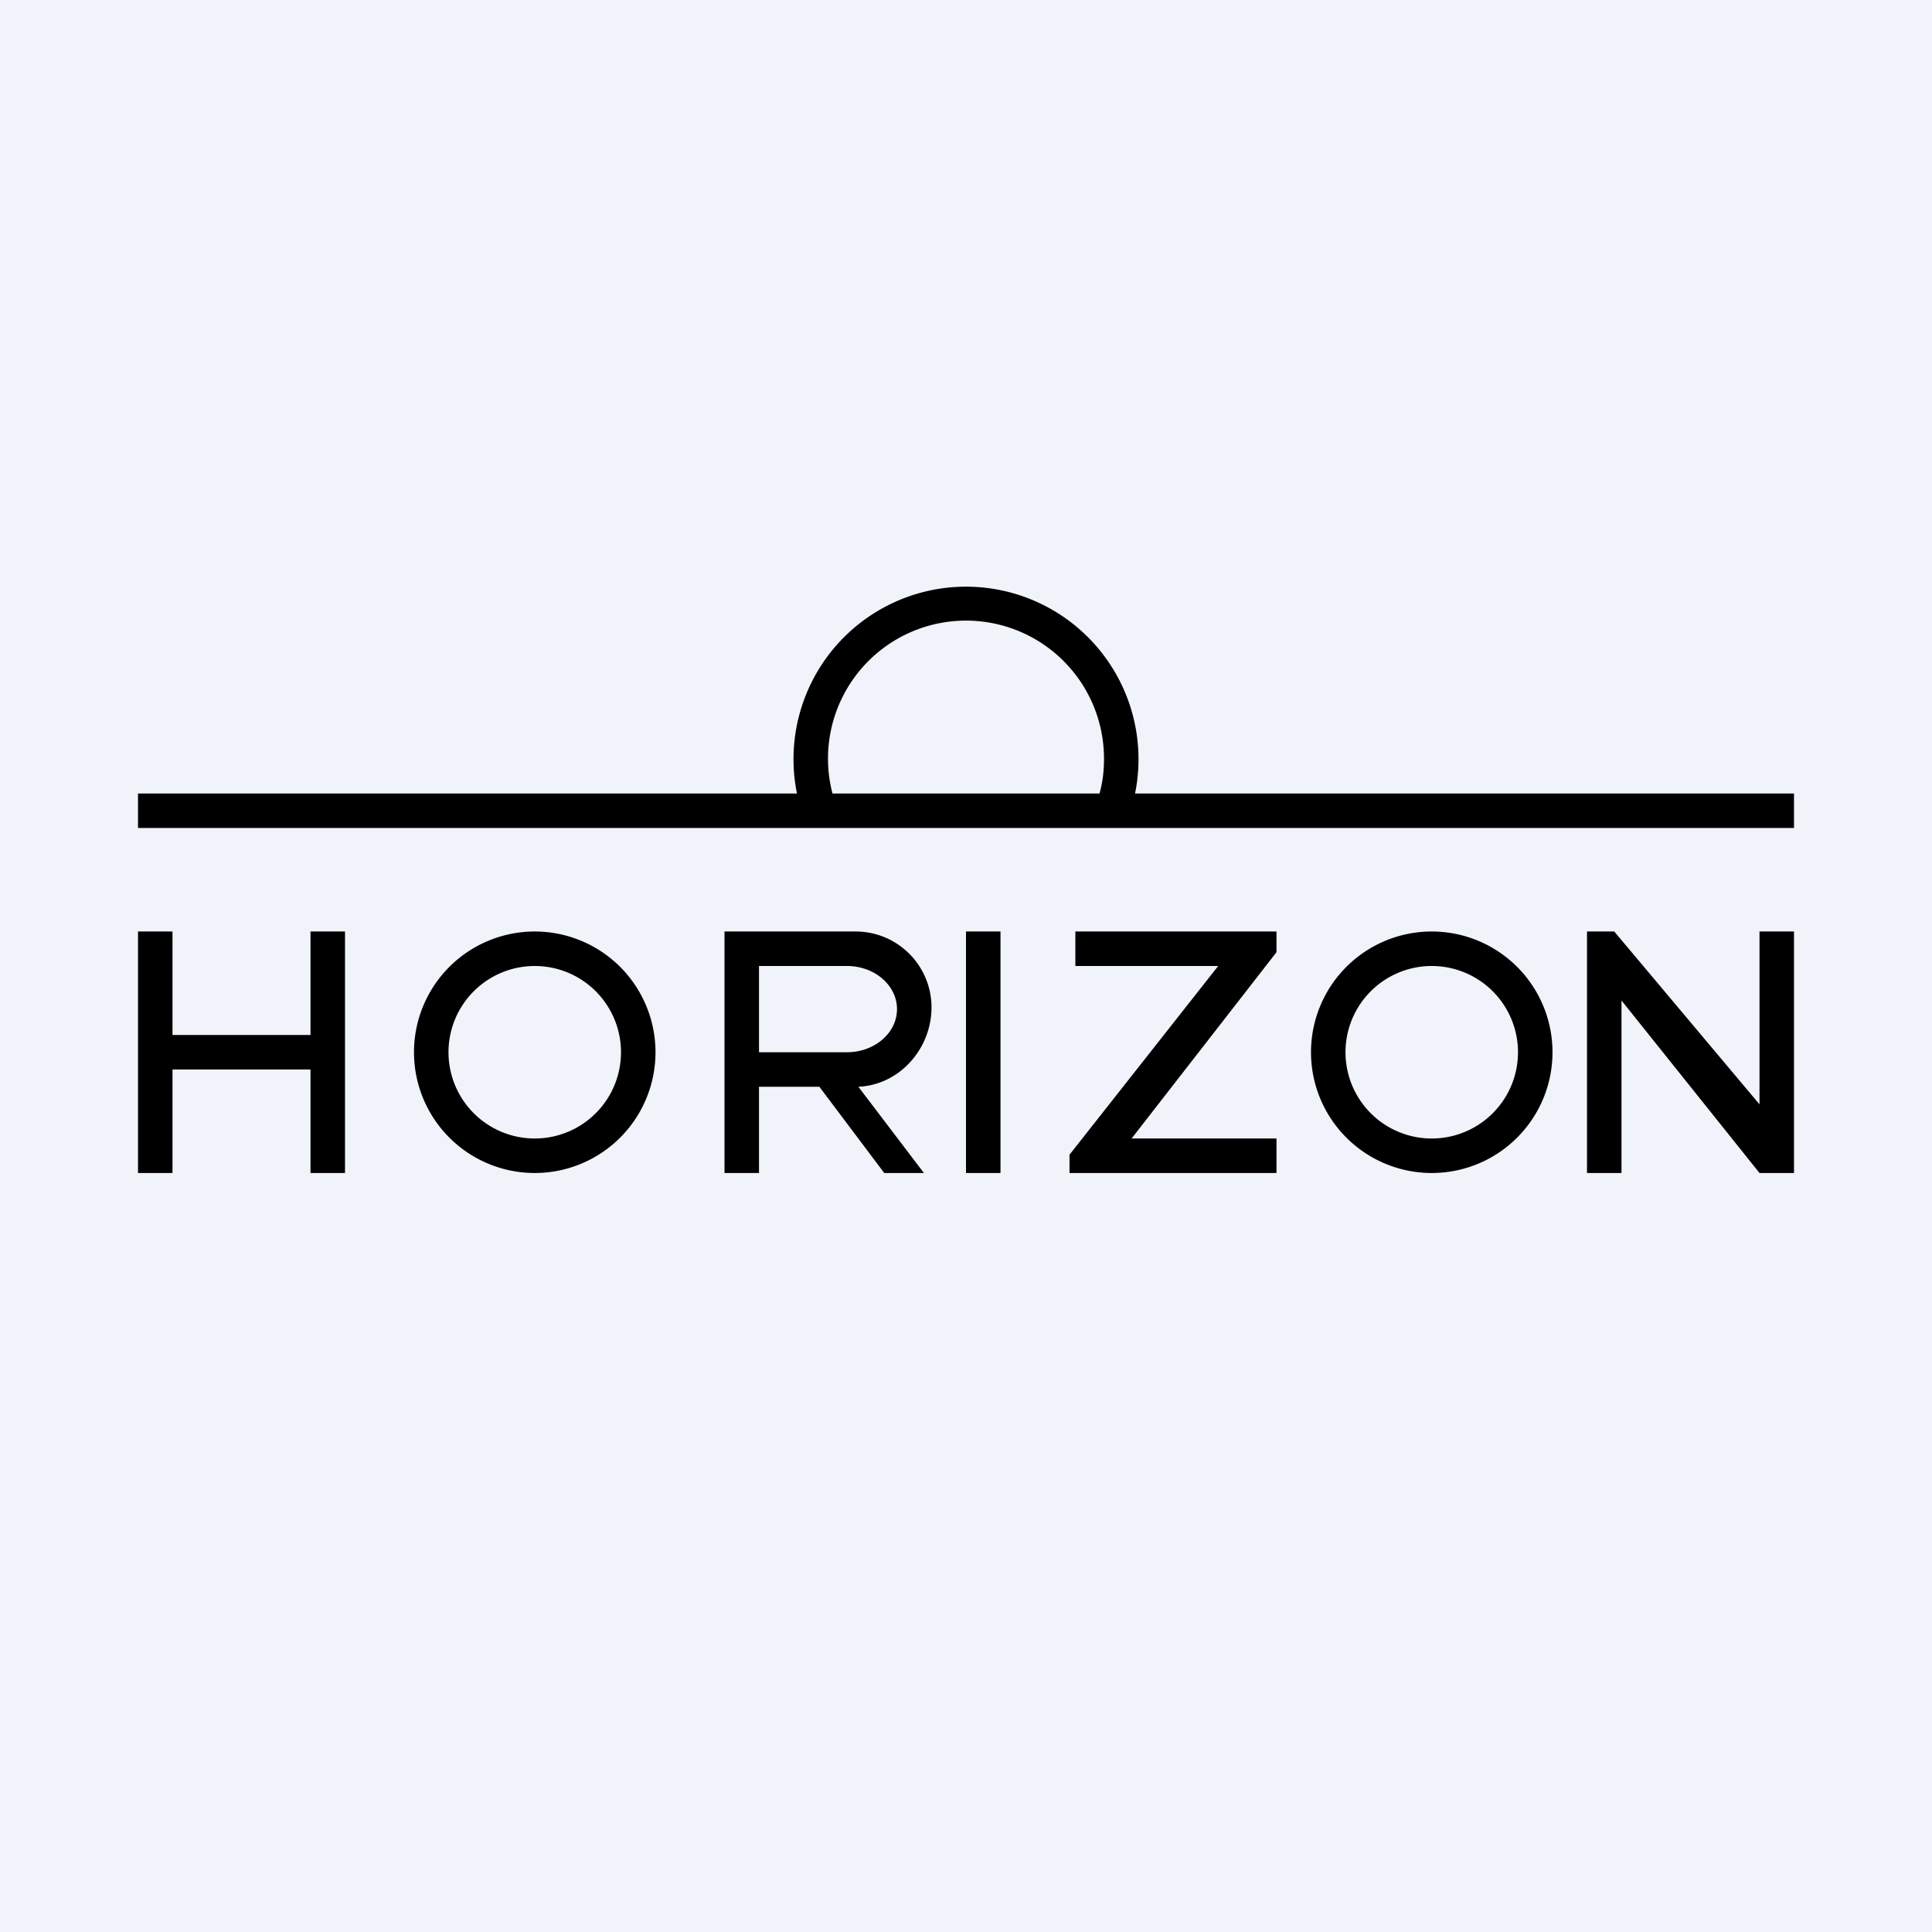
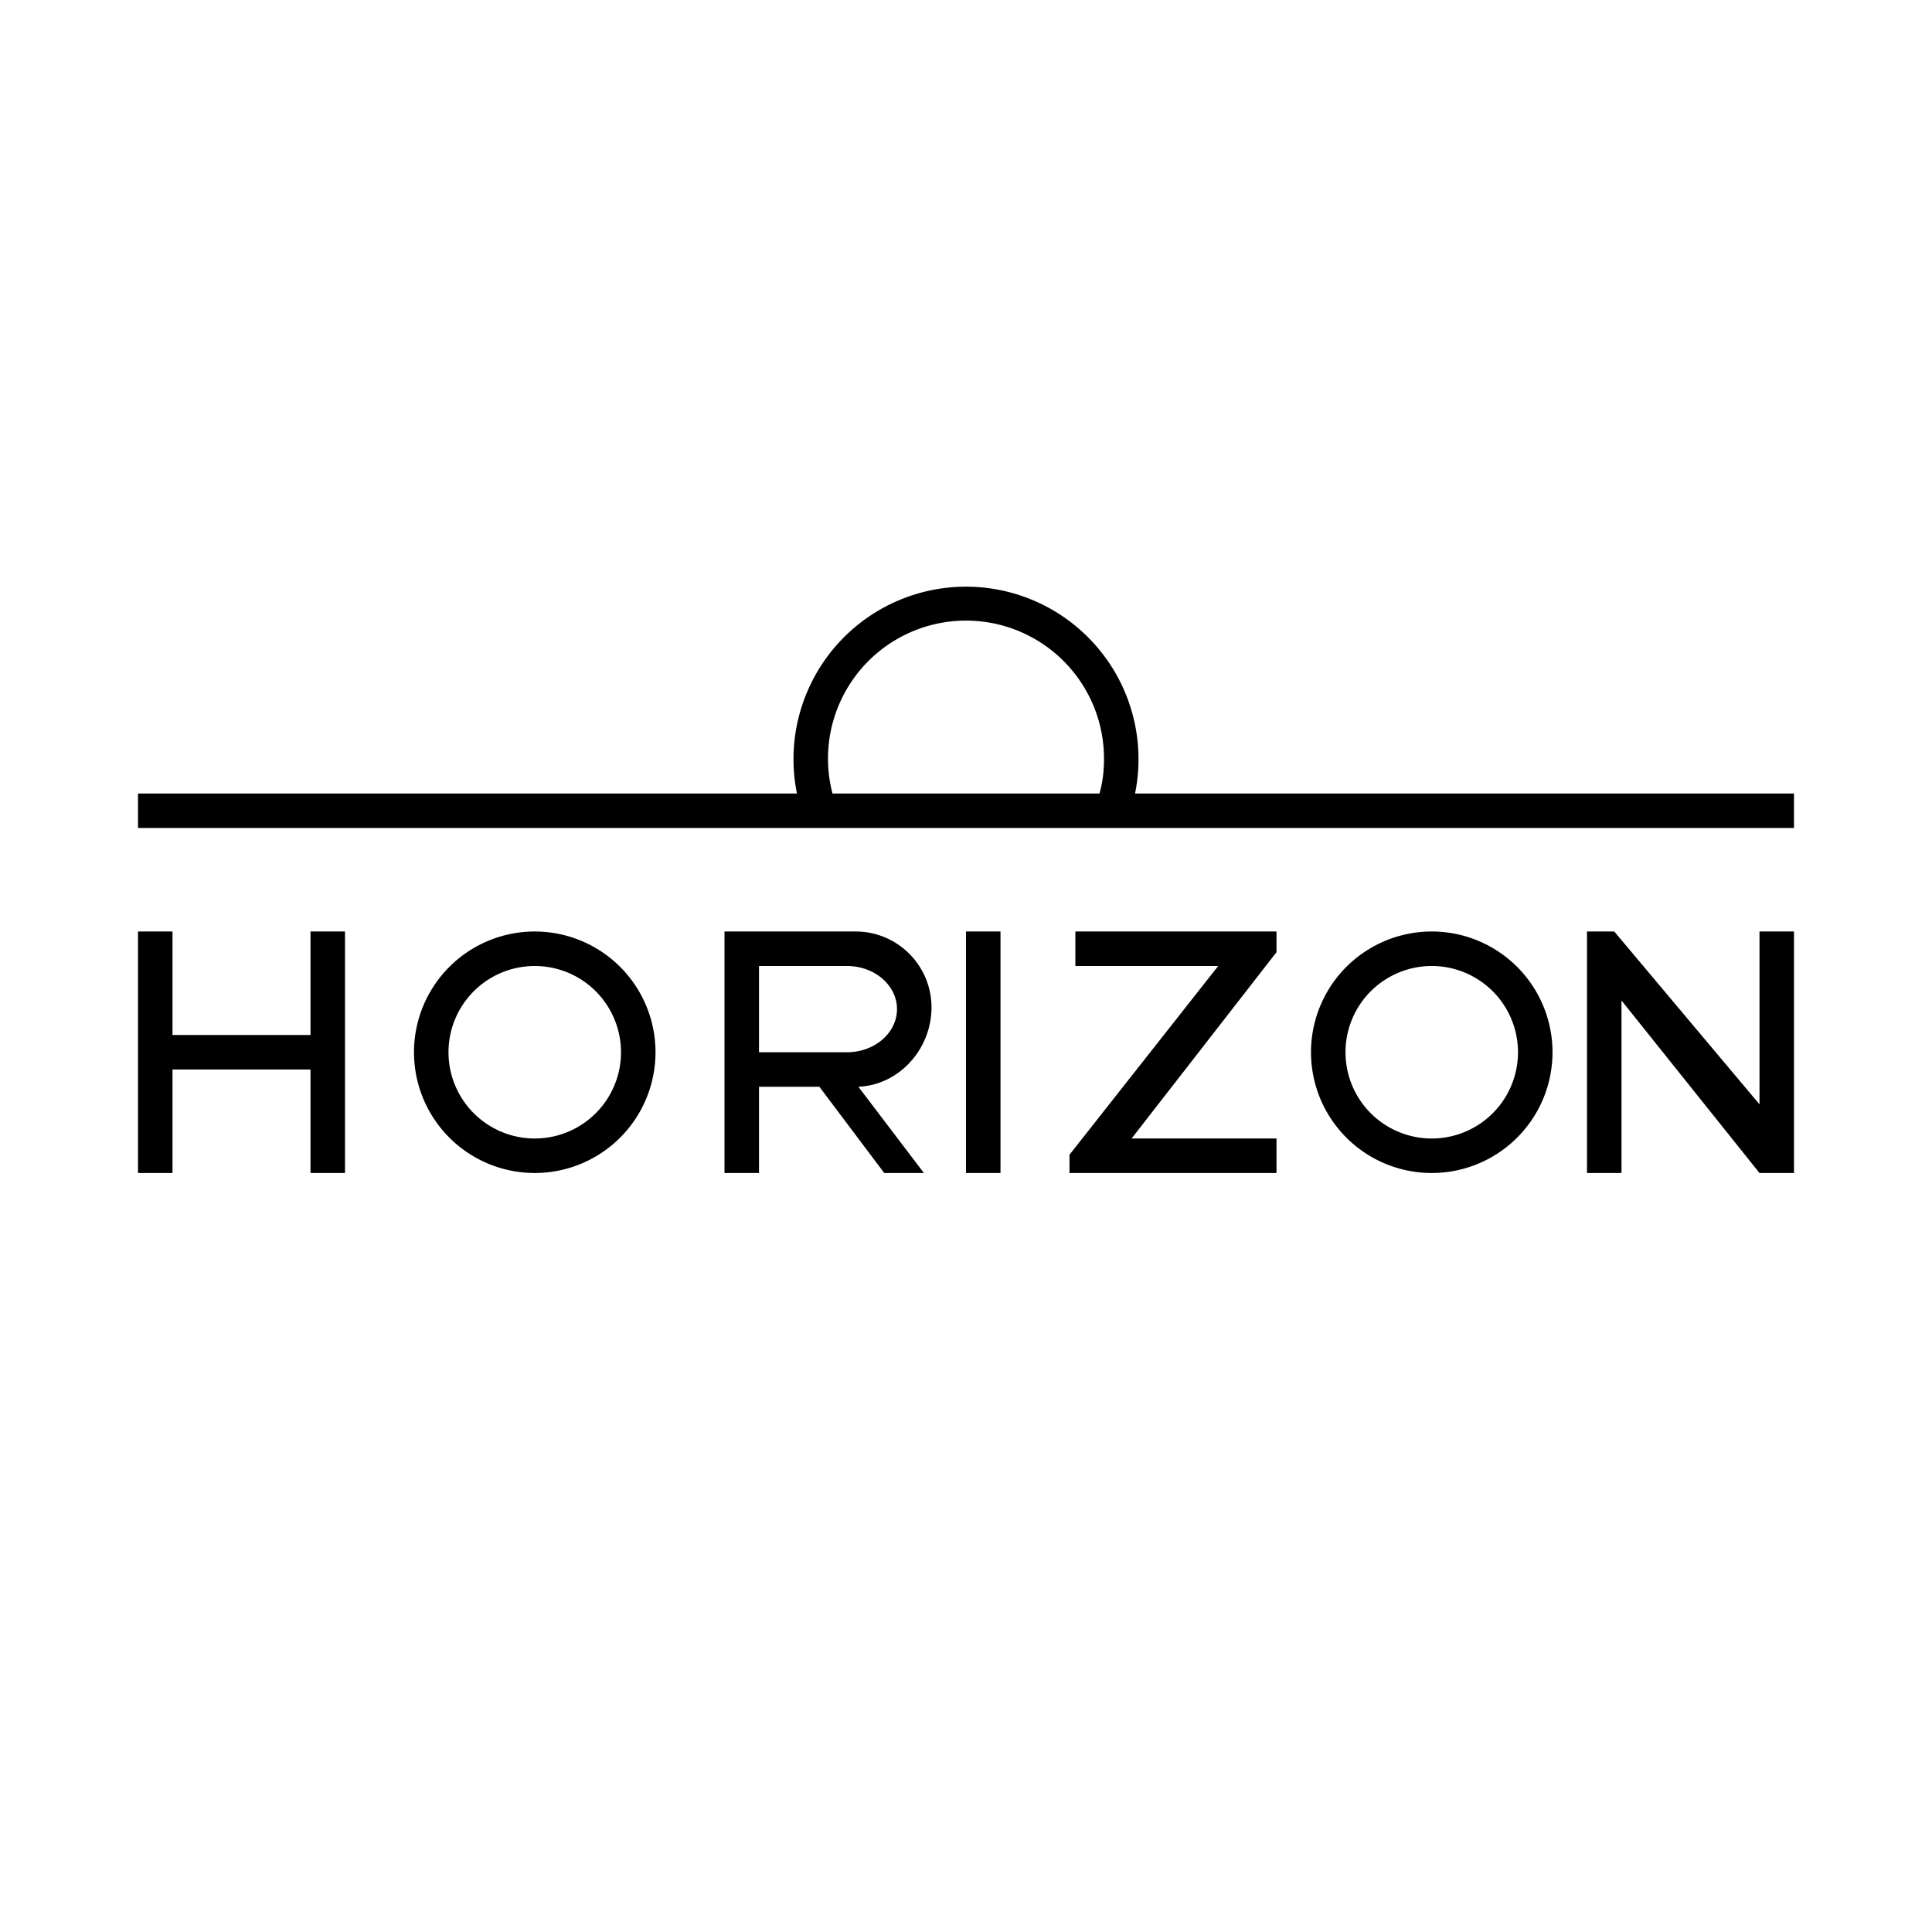
<svg xmlns="http://www.w3.org/2000/svg" width="56" height="56" viewBox="0 0 56 56">
-   <path fill="#F0F3FA" d="M0 0h56v56H0z" />
  <path fill-rule="evenodd" d="M32 22c0 .35-.04.68-.13 1h-7.74A4 4 0 1 1 32 22Zm20 1H32.9a5 5 0 1 0-9.8 0H4v1h48v-1Zm-23 4h-1v7h1v-7ZM5 27H4v7h1v-3h4v3h1v-7H9v3H5v-3Zm10.5 7a3.5 3.5 0 1 0 0-7 3.5 3.5 0 0 0 0 7Zm0-1a2.5 2.5 0 1 0 0-5 2.5 2.5 0 0 0 0 5ZM45 30.5a3.5 3.5 0 1 1-7 0 3.5 3.5 0 0 1 7 0Zm-1 0a2.5 2.5 0 1 1-5 0 2.5 2.5 0 0 1 5 0Zm2 3.5h1v-5l4 5h1v-7h-1v5.01L46.79 27H46v7Zm-25 0v-7h3.8c1.22 0 2.2.99 2.2 2.2 0 1.2-.93 2.25-2.12 2.3l1.9 2.5h-1.15l-1.88-2.5H22V34h-1Zm3.55-6H22v2.5h2.55c.8 0 1.45-.56 1.45-1.25S25.35 28 24.55 28Zm6.62-1v1h4.14L31 33.47V34h6v-1h-4.2l4.2-5.4V27h-5.83Z" />
</svg>